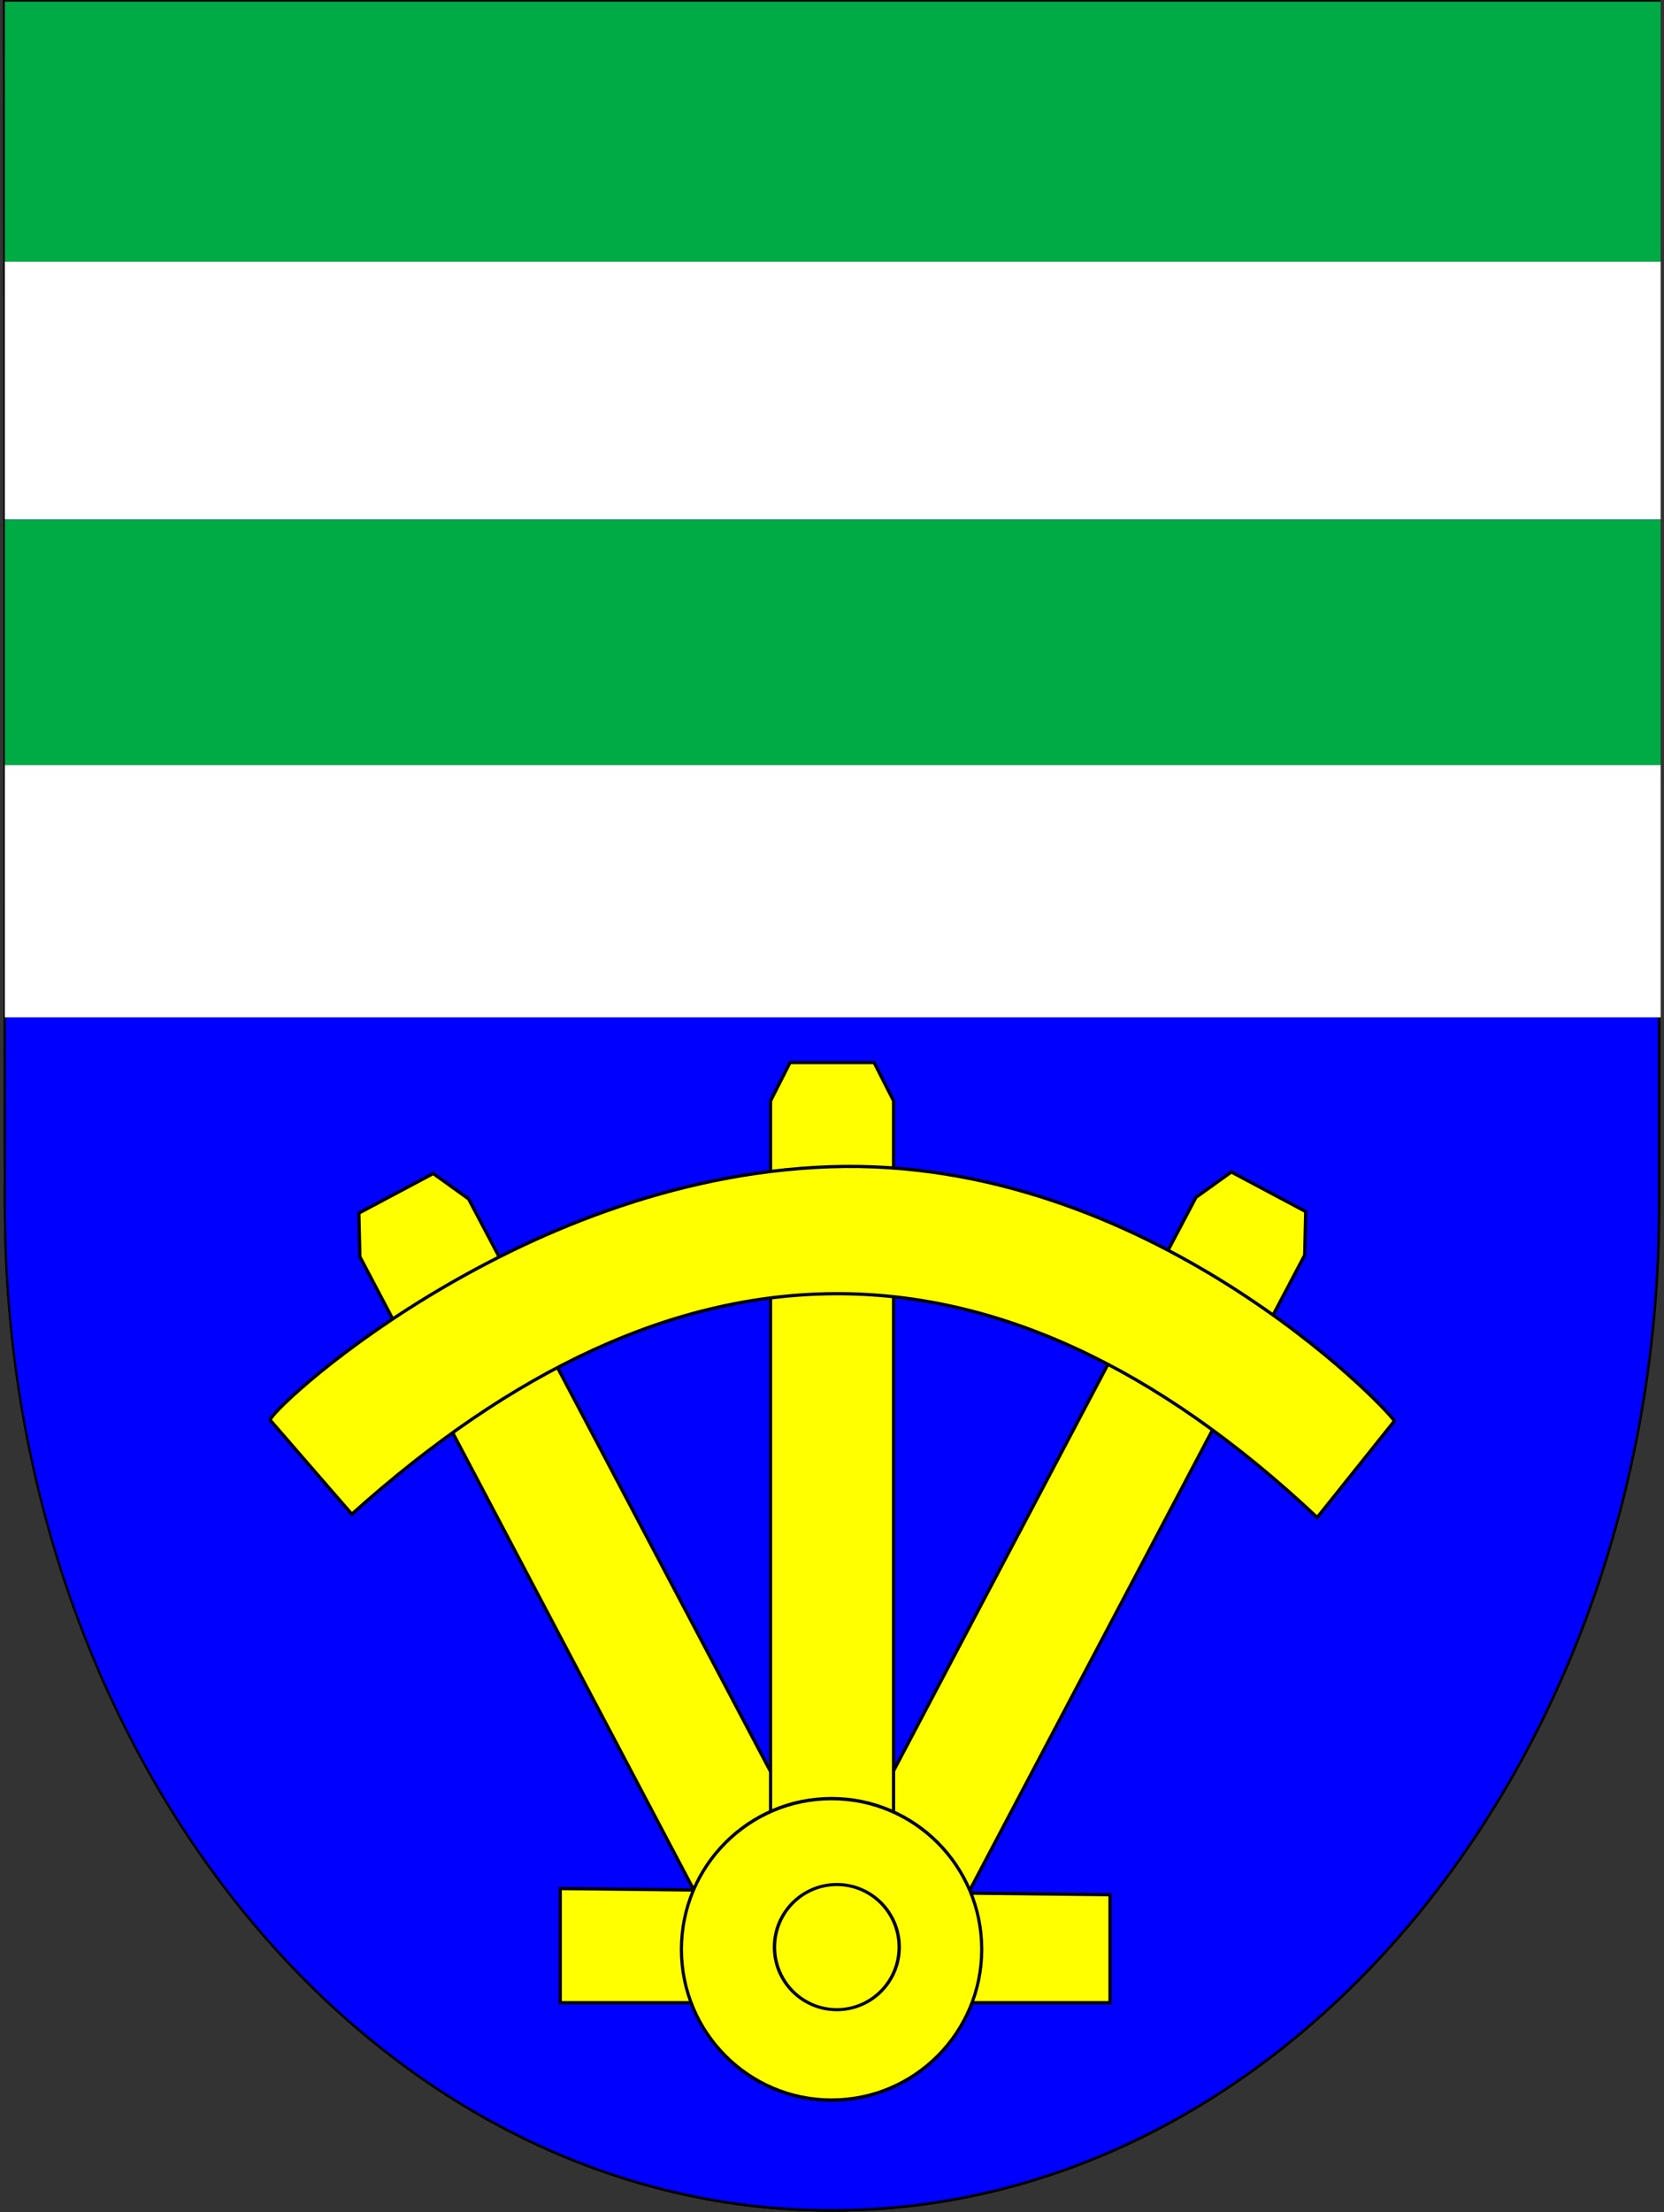
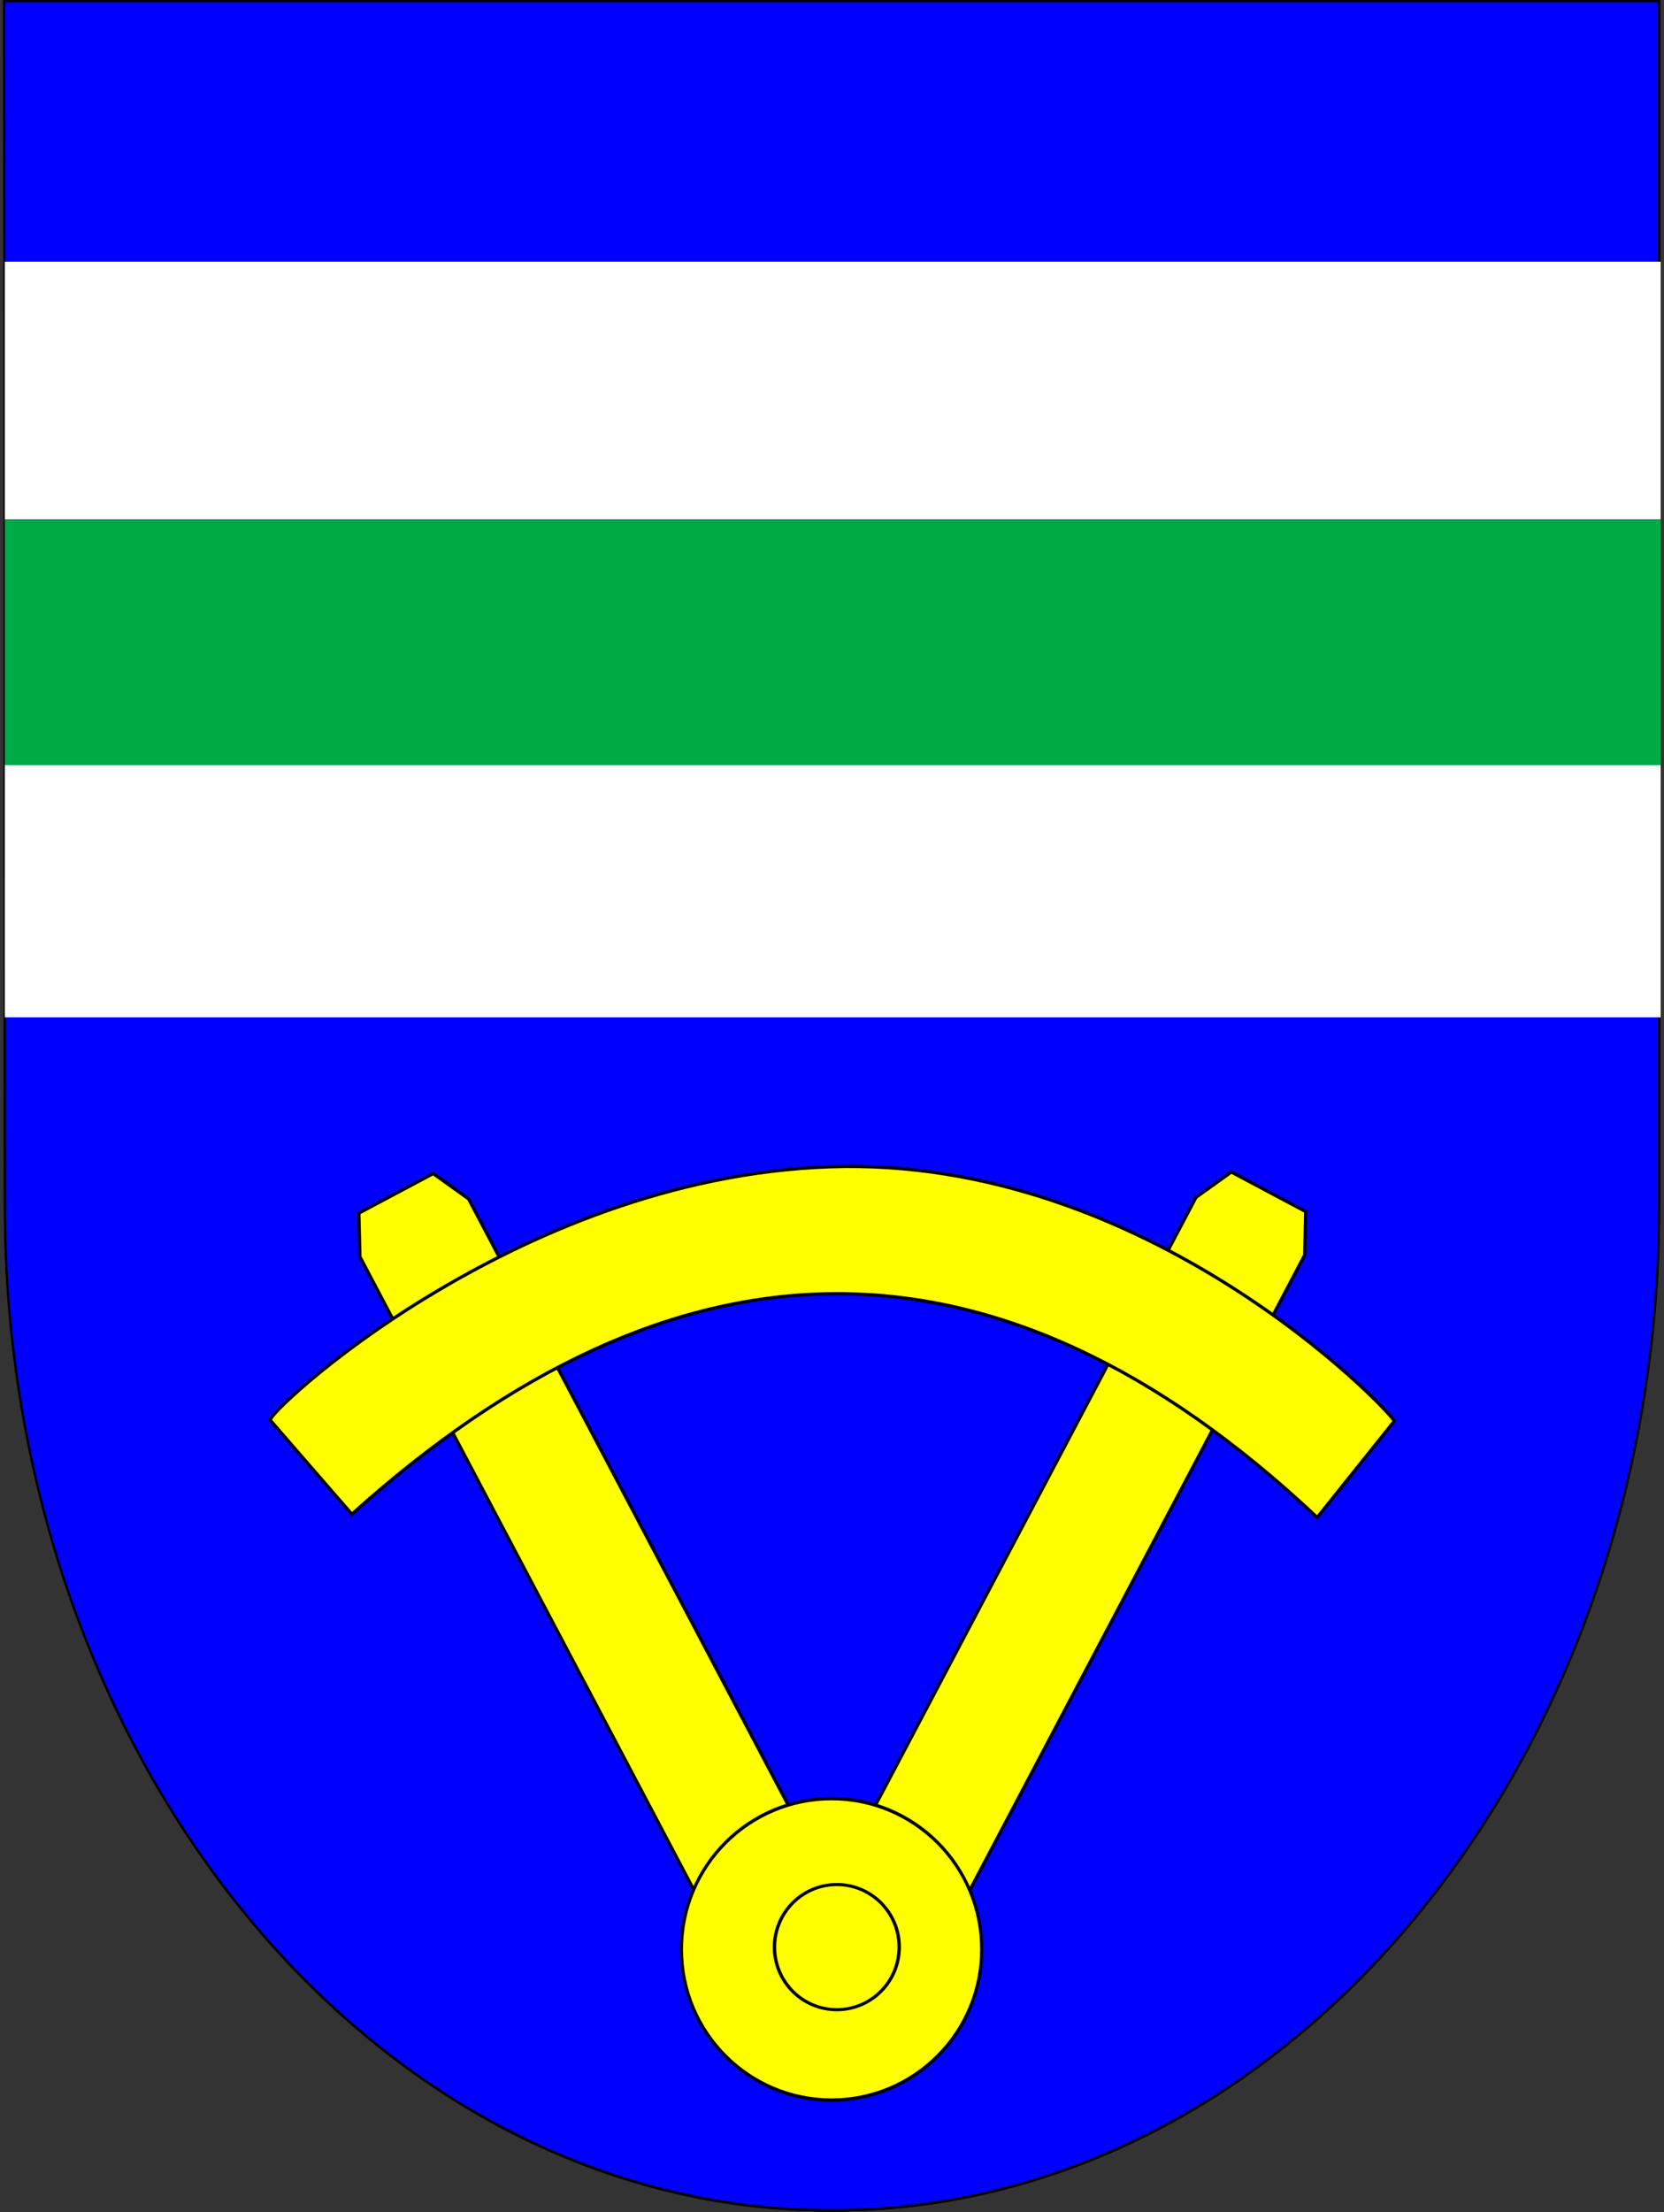
<svg xmlns="http://www.w3.org/2000/svg" width="745" height="990">
  <rect width="100%" height="100%" fill="#333333" stroke="none" />
  <g style="stroke:#000;stroke-width:1;stroke-miterlimit:4;stroke-opacity:1;stroke-dasharray:none">
    <g style="fill:#00f;fill-opacity:1;stroke-width:.78;stroke-miterlimit:4;stroke-dasharray:none">
      <path style="fill:#00f;fill-opacity:1;stroke:#000;stroke-width:.78;stroke-miterlimit:4;stroke-dasharray:none" d="M1.76 751.977c0 165.042 133.54 298.885 298.29 298.885 164.75 0 298.55-133.843 298.55-298.885V393.862H1.5l.26 358.115z" transform="matrix(1.241 0 0 1.505 .014 -592.317)" />
      <path style="fill:#00f;fill-opacity:1;stroke:#000;stroke-width:.78;stroke-miterlimit:4;stroke-dasharray:none" d="M1.76 751.977c0 165.042 133.518 298.885 298.24 298.885S598.5 917.02 598.5 751.977V393.862H1.5z" transform="matrix(1.241 0 0 1.505 .014 -592.317)" />
    </g>
    <path style="fill:#ff0;stroke:#000;stroke-width:1;stroke-linecap:butt;stroke-linejoin:miter;stroke-miterlimit:4;stroke-opacity:1;stroke-dasharray:none" d="m242.25 769.755-106.725-201.48-.315-13.412 22.976-12.17 10.92 7.795 106.723 201.48z" transform="matrix(1.449 0 0 1.455 -35.254 -264.412)" />
-     <path style="fill:#ff0;stroke:#000;stroke-width:1;stroke-linecap:butt;stroke-linejoin:miter;stroke-miterlimit:4;stroke-opacity:1;stroke-dasharray:none" d="M197.44 762.619v35.112h169.869v-33.214z" transform="matrix(1.449 0 0 1.455 -35.254 -264.412)" />
    <path style="fill:#ff0;stroke:#000;stroke-width:1;stroke-linecap:butt;stroke-linejoin:miter;stroke-miterlimit:4;stroke-opacity:1;stroke-dasharray:none" d="m320.725 769.28 106.724-201.479.315-13.412-22.976-12.17-10.92 7.795-106.723 201.48z" transform="matrix(1.449 0 0 1.455 -35.254 -264.412)" />
-     <path style="fill:#ff0;stroke:#000;stroke-width:.99;stroke-linecap:butt;stroke-linejoin:miter;stroke-miterlimit:4;stroke-opacity:1;stroke-dasharray:none" d="M262.425 743.81V520.34l6-11.762h26l6 11.762v223.47z" transform="matrix(1.449 0 0 1.455 -35.254 -264.412)" />
    <path style="fill:#ff0;stroke:#000;stroke-width:.878;stroke-miterlimit:4;stroke-opacity:1;stroke-dasharray:none;stroke-dashoffset:0" d="M607.352 652.043c0 21.488-18.695 38.908-41.756 38.908-23.06 0-41.755-17.42-41.755-38.908 0-21.489 18.695-38.909 41.755-38.909 23.061 0 41.756 17.42 41.756 38.909z" transform="matrix(1.61 0 0 1.734 -538.302 -258.23)" />
    <path style="fill:#ff0;stroke:#000;stroke-width:1.23;stroke-miterlimit:4;stroke-opacity:1;stroke-dasharray:none;stroke-dashoffset:0" d="M575.086 660.584c0 13.627-10.197 24.673-22.775 24.673-12.58 0-22.776-11.046-22.776-24.673 0-13.627 10.197-24.674 22.776-24.674 12.578 0 22.775 11.047 22.775 24.674z" transform="matrix(1.226 0 0 1.135 -302.465 121.645)" />
    <path d="M107.88 618.617c-2.72-.87 74.77-74.604 172.856-78.007 98.087-3.402 172.45 74.534 174.428 78.204l-23.846 29.664c-99.425-93.151-198.85-90.047-298.275-1.006z" style="fill:#ff0;fill-opacity:1;fill-rule:evenodd;stroke:#000;stroke-width:1;stroke-miterlimit:4;stroke-opacity:1;stroke-dasharray:none" transform="matrix(1.449 0 0 1.455 -35.254 -264.412)" />
-     <path style="fill:#0a4;stroke:none" stroke="none" d="M484.611 37.981h511.631v81.013H484.611z" transform="matrix(1.449 0 0 1.455 -700.039 -54.536)" />
    <path style="fill:#fff;stroke:none" stroke="none" d="M484.611 117.973H996.24v79.255H484.611z" transform="matrix(1.449 0 0 1.455 -700.039 -54.536)" />
    <path style="fill:#0a4;stroke:none" stroke="none" d="M484.61 197.299h511.631v75.532H484.61z" transform="matrix(1.449 0 0 1.455 -700.039 -54.536)" />
    <path style="fill:#fff;stroke:none" stroke="none" d="M484.611 272.829h511.631v77.572H484.611z" transform="matrix(1.449 0 0 1.455 -700.039 -54.536)" />
  </g>
</svg>